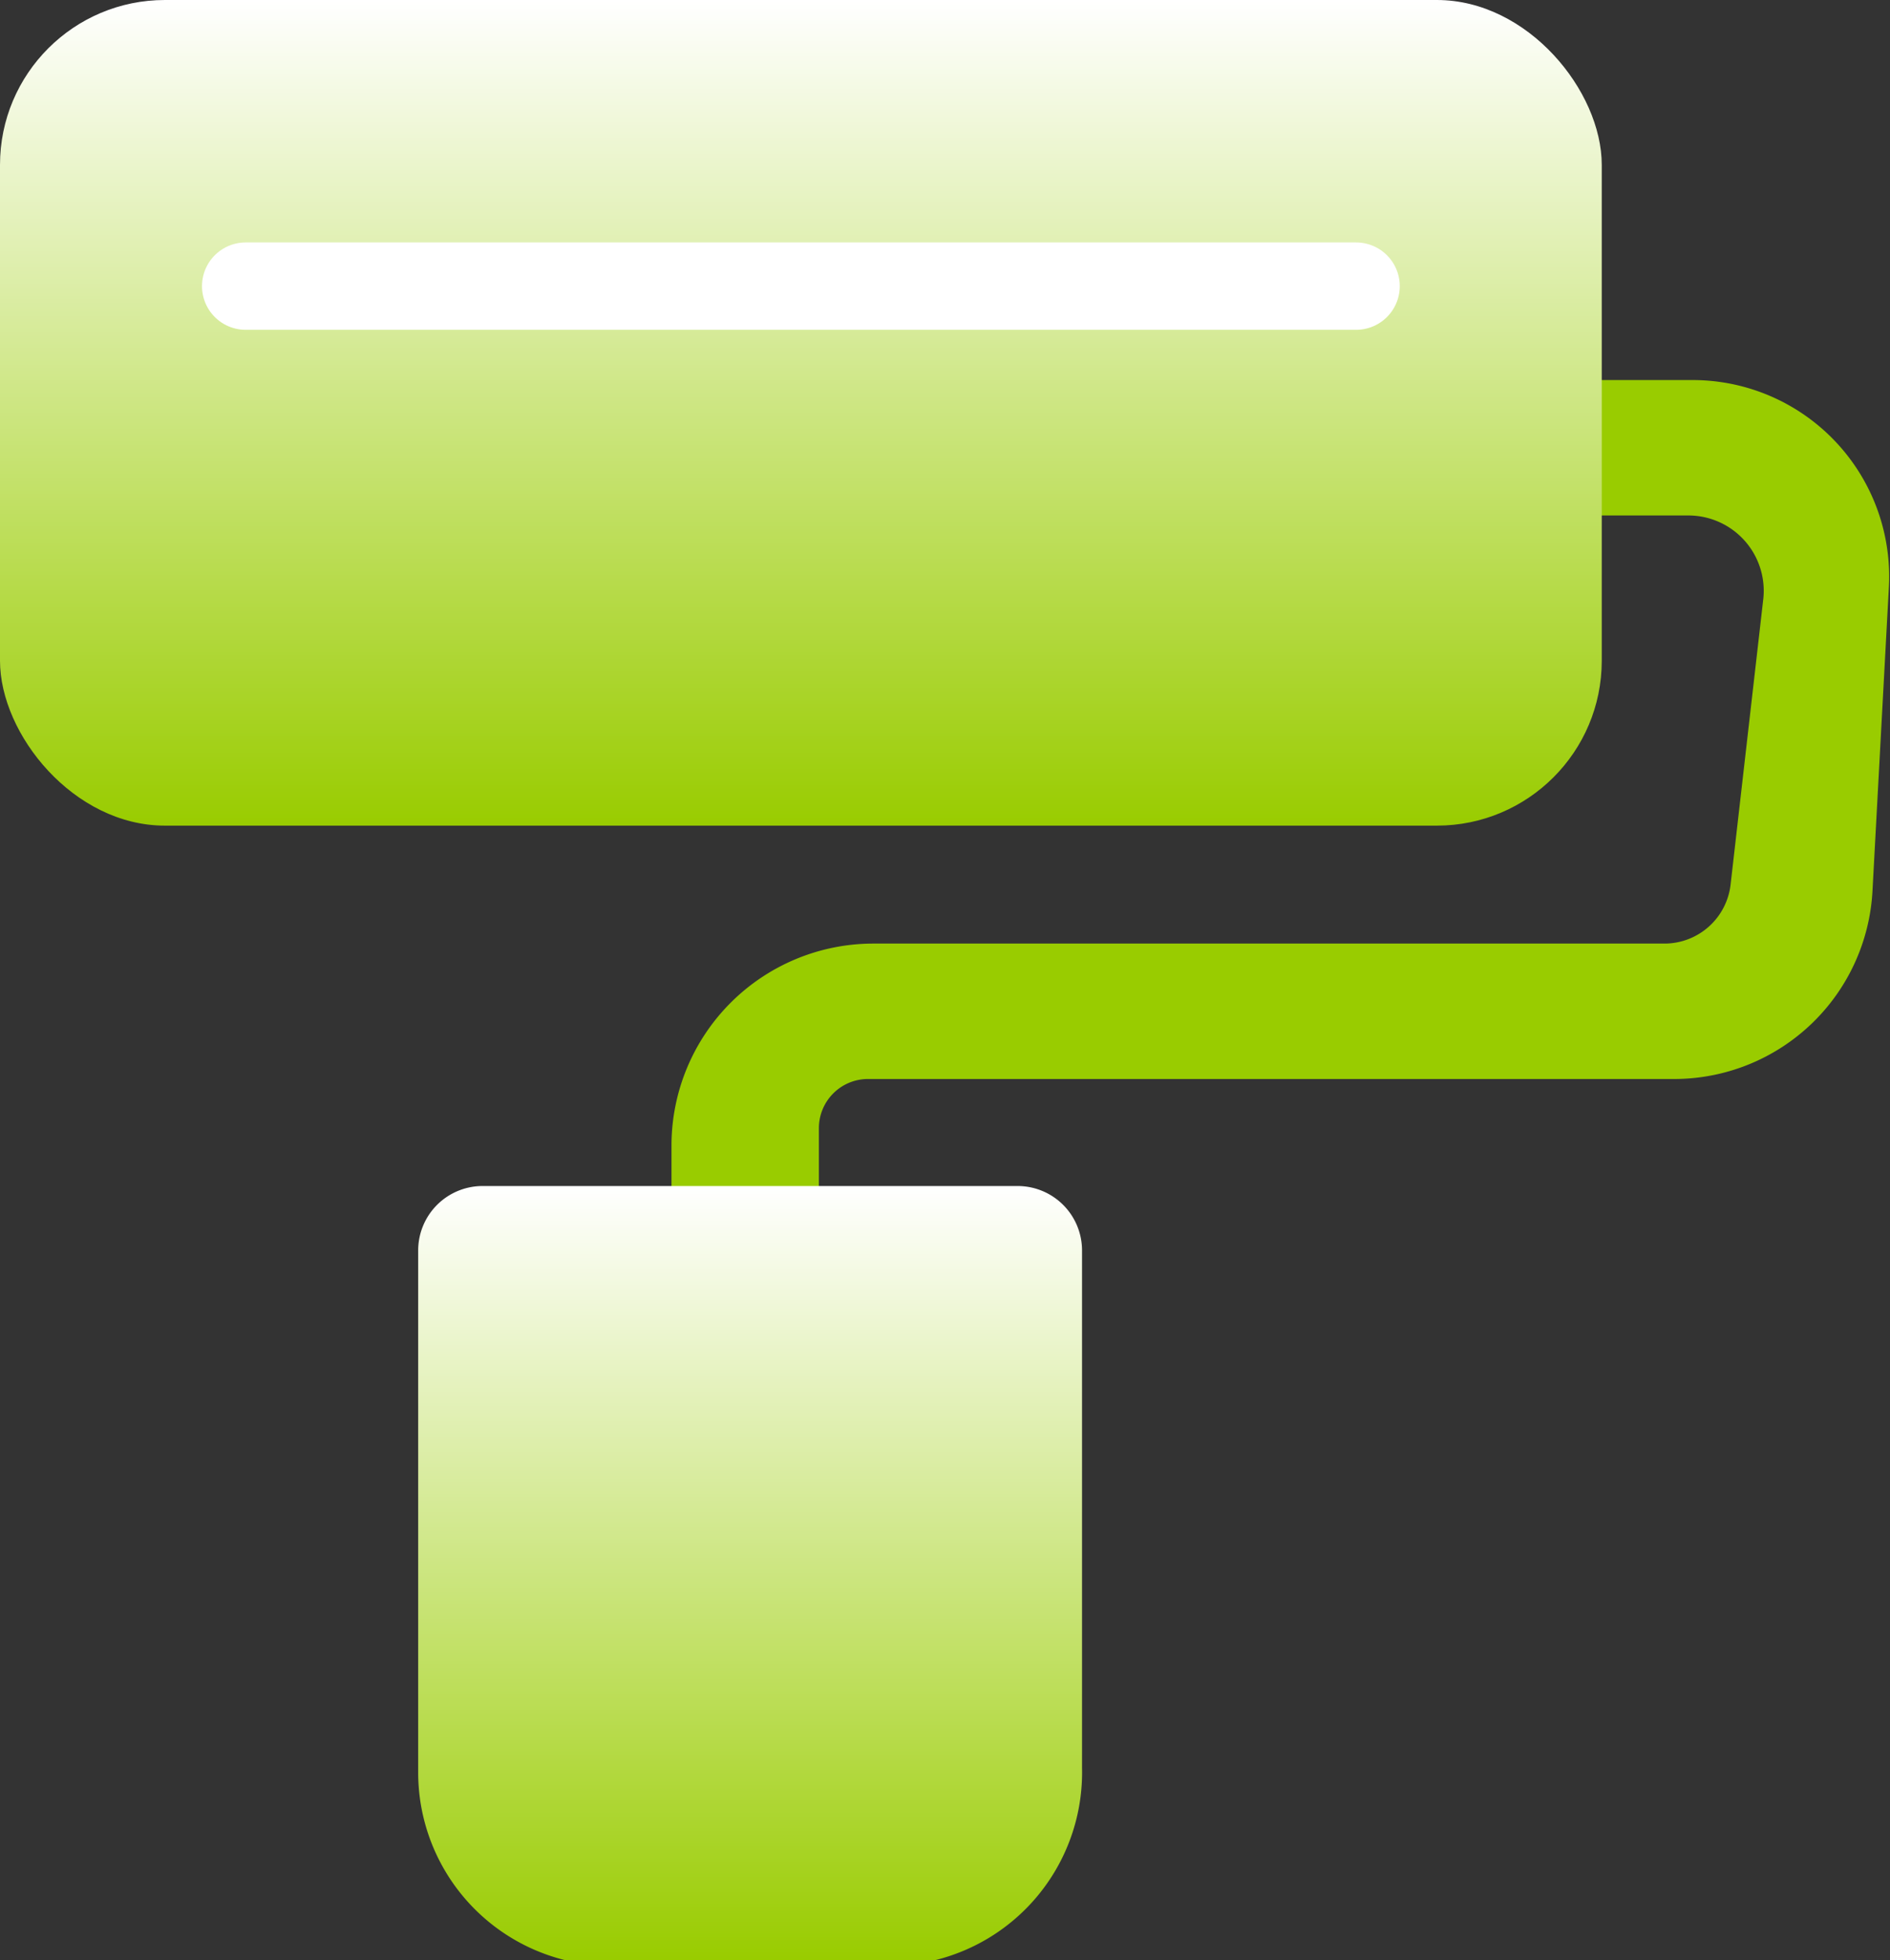
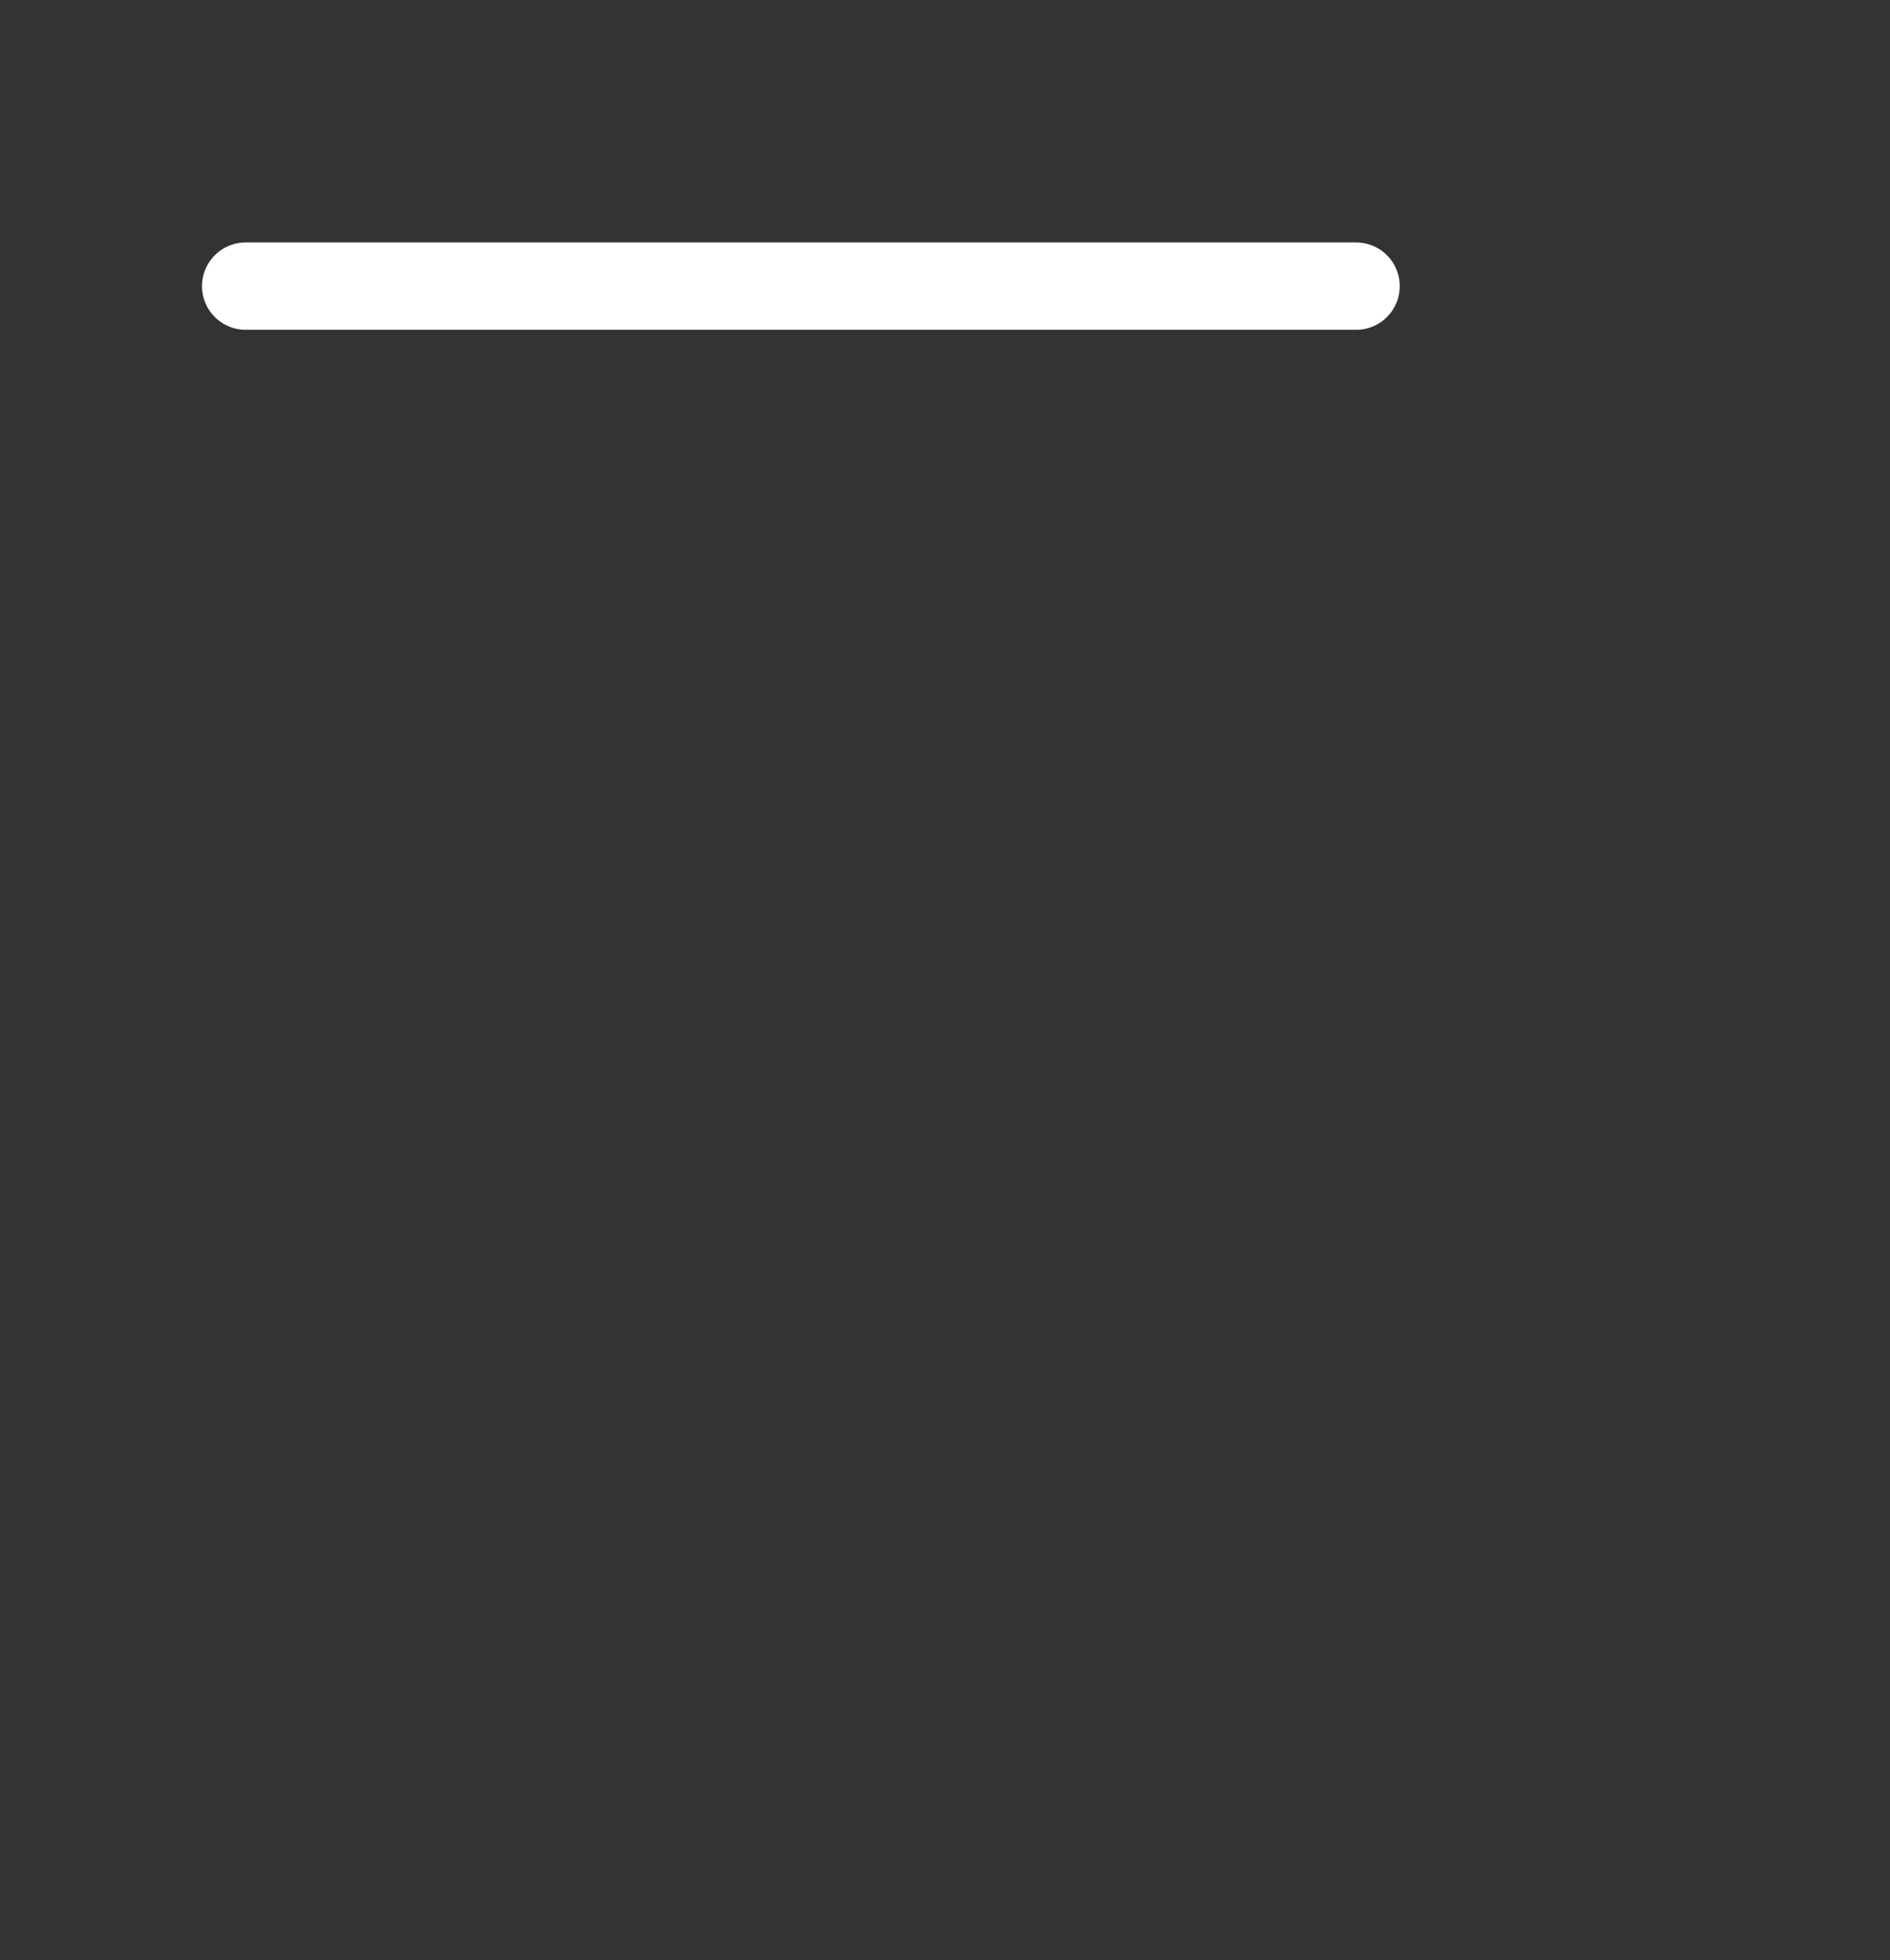
<svg xmlns="http://www.w3.org/2000/svg" xmlns:xlink="http://www.w3.org/1999/xlink" id="图层_1" data-name="图层 1" viewBox="0 0 17.31 17.95">
  <rect x="0" y="0" width="17.31" height="17.95" fill="#333333" stroke="none" />
  <defs>
    <style>.cls-1{fill:#9c0;}.cls-2{fill:url(#未命名的渐变_8);}.cls-3{fill:url(#未命名的渐变_8-2);}.cls-4{fill:none;stroke:#fff;stroke-linecap:round;stroke-linejoin:round;stroke-width:0.8px;}</style>
    <linearGradient id="未命名的渐变_8" x1="-32.86" y1="32.01" x2="-32.86" y2="39.1" gradientTransform="translate(39.74 -21.15)" gradientUnits="userSpaceOnUse">
      <stop offset="0" stop-color="#fff" />
      <stop offset="1" stop-color="#9c0" />
    </linearGradient>
    <linearGradient id="未命名的渐变_8-2" x1="-32.4" y1="21.15" x2="-32.4" y2="28.71" xlink:href="#未命名的渐变_8" />
  </defs>
  <title>装修行业</title>
-   <path class="cls-1" d="M18.26,7h1.09a1.8,1.8,0,0,1,1.8,1.89L21,11.67A1.82,1.82,0,0,1,19.2,13.4H11.79a.45.45,0,0,0-.44.45v.64H10V14a1.85,1.85,0,0,1,1.84-1.84h7.26a.61.61,0,0,0,.6-.54L20,9a.69.69,0,0,0-.69-.76H17.65Z" transform="translate(-3.85 -3.52)" />
-   <path class="cls-2" d="M4.42,10.86h4.9a.59.59,0,0,1,.59.59v4.74A1.77,1.77,0,0,1,8.15,18H5.6a1.77,1.77,0,0,1-1.77-1.77V11.45A.59.59,0,0,1,4.42,10.86Z" />
-   <rect class="cls-3" width="14.67" height="7.56" rx="1.51" />
  <line class="cls-4" x1="2.25" y1="2.62" x2="12.42" y2="2.62" />
</svg>